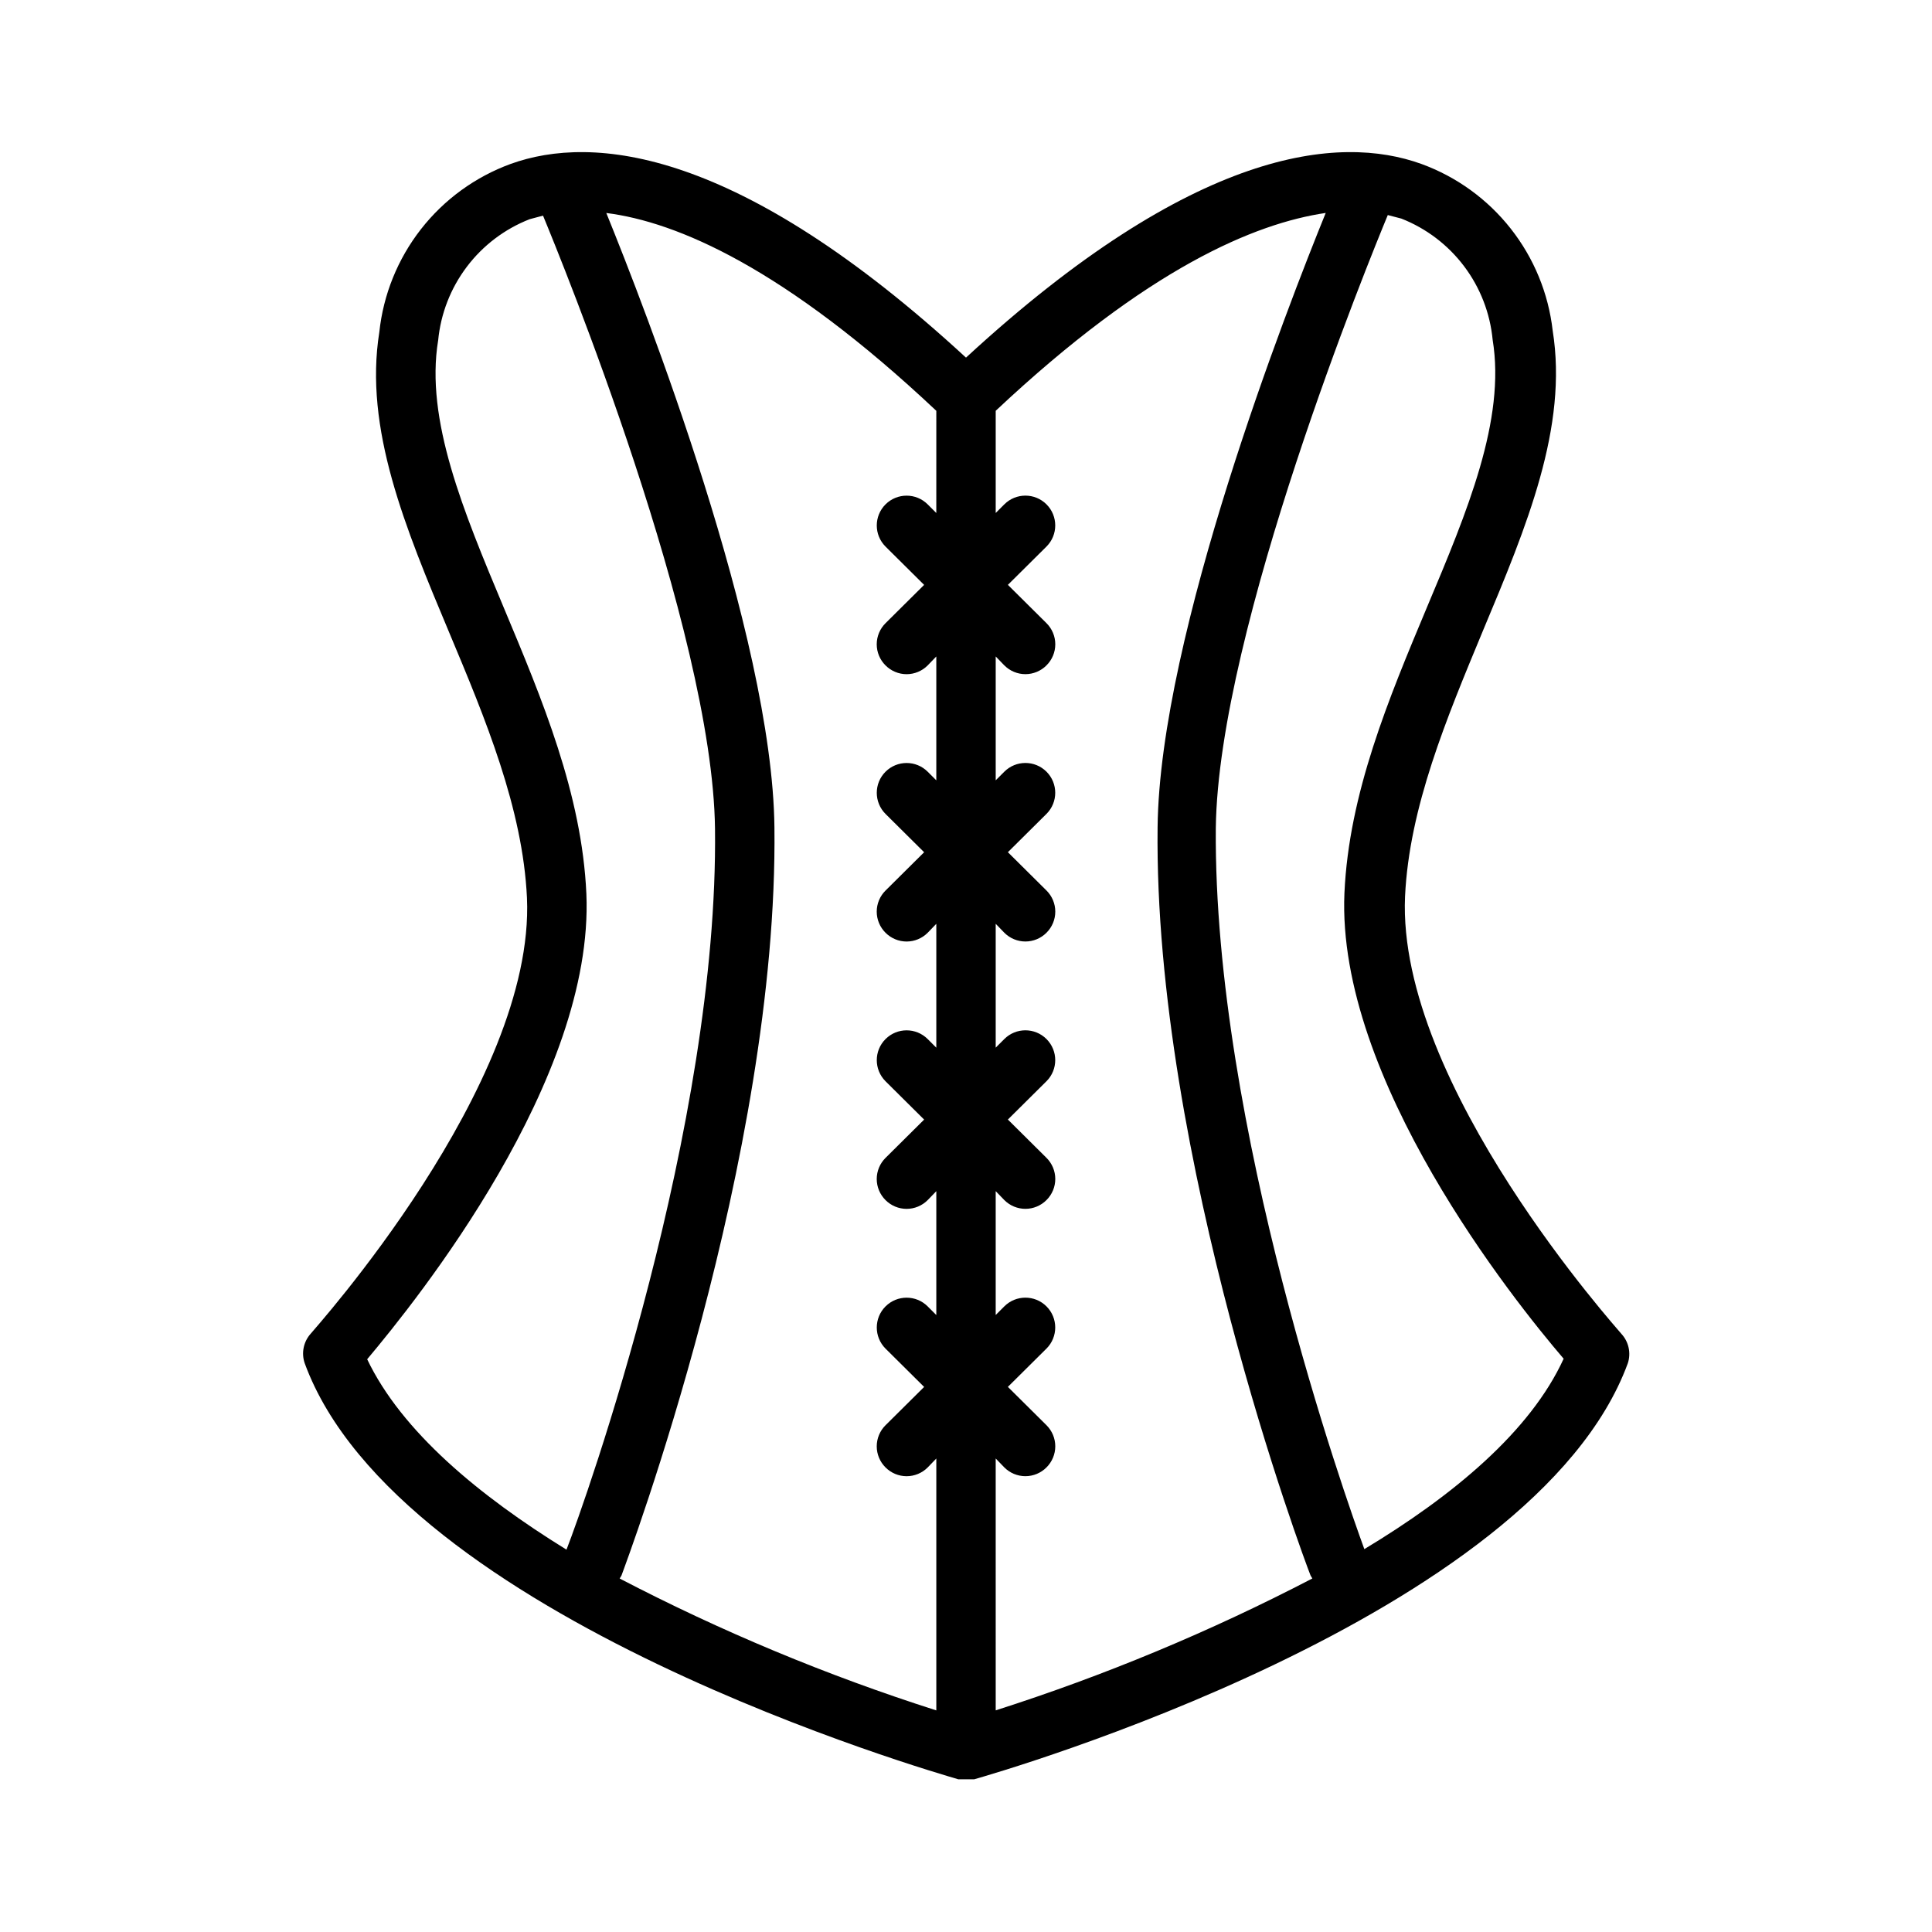
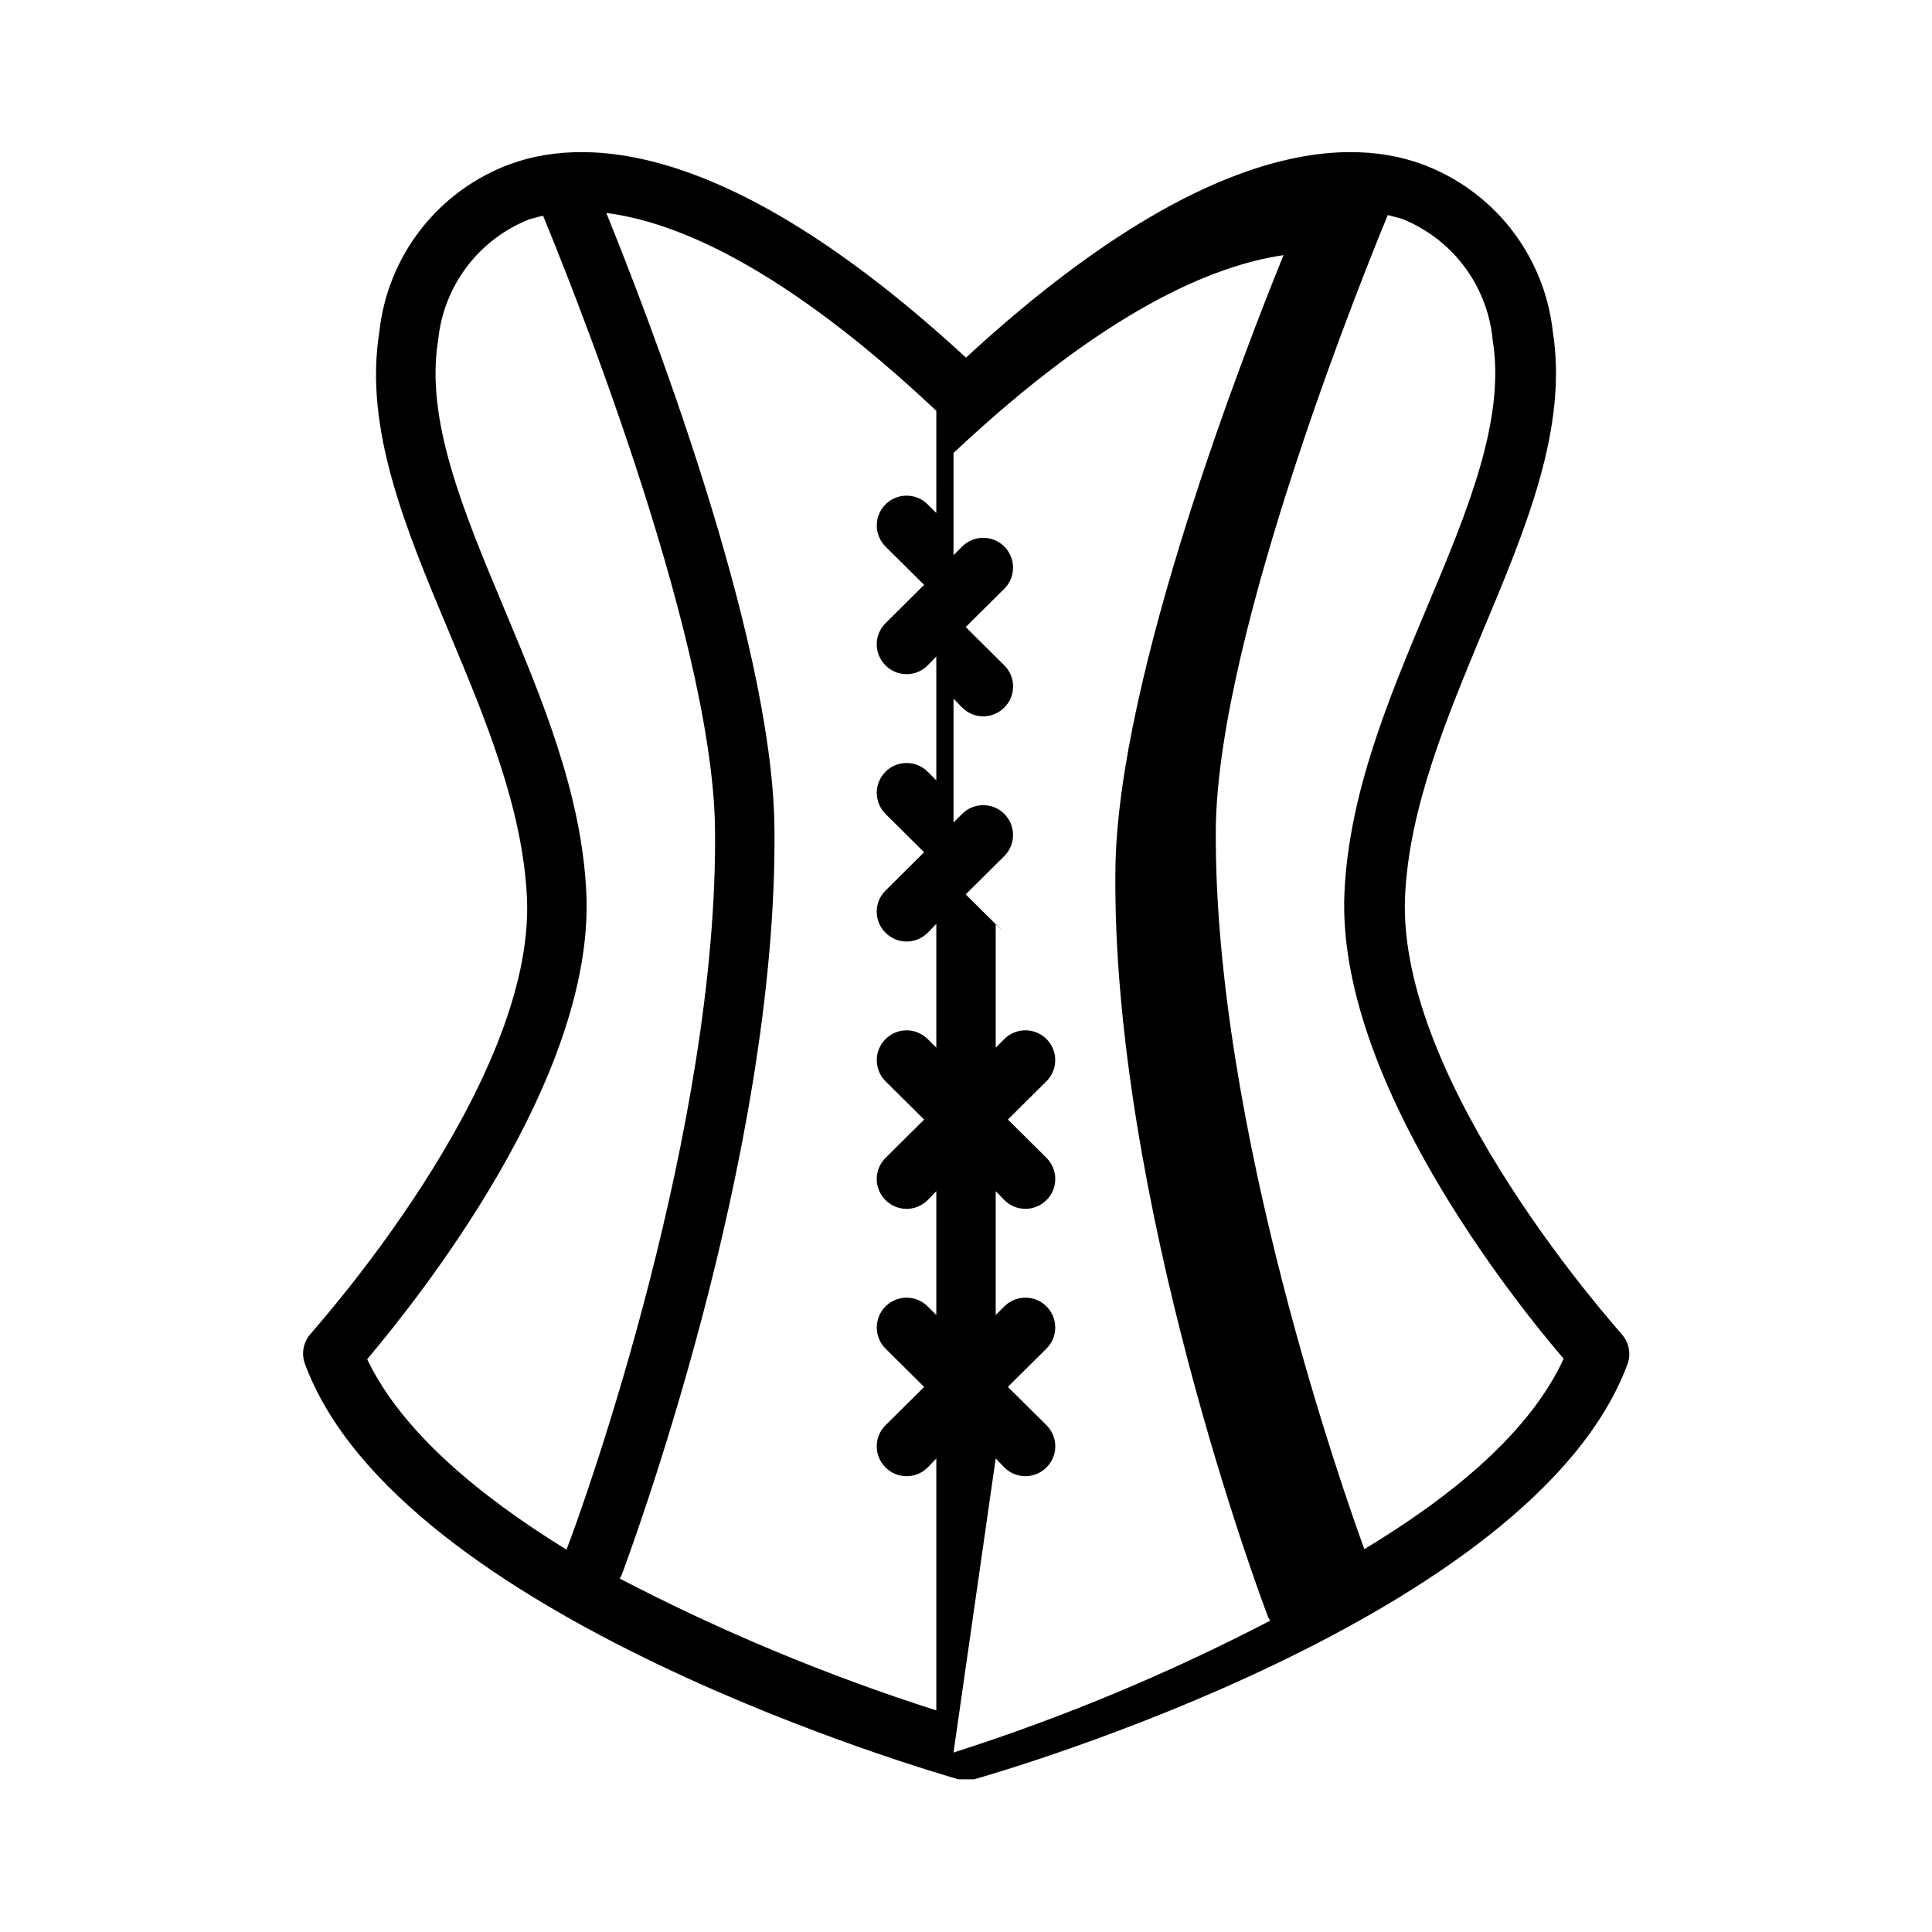
<svg xmlns="http://www.w3.org/2000/svg" fill="#000000" width="800px" height="800px" version="1.1" viewBox="144 144 512 512">
-   <path d="m573.66 497.45c-0.473-0.707-59.512-65.965-57.309-115.88 1.102-23.617 11.02-47.23 20.625-70.375 11.652-27.789 22.594-54.004 18.5-79.586-1.125-9.867-4.977-19.227-11.125-27.027-6.144-7.801-14.34-13.734-23.672-17.137-21.805-7.871-60.301-4.328-120.68 51.328-60.379-55.656-98.875-59.199-120.68-51.328-9.383 3.434-17.621 9.426-23.77 17.301-6.148 7.879-9.969 17.32-11.023 27.254-4.094 25.586 6.848 51.797 18.5 79.586 9.605 22.906 19.523 46.68 20.625 70.375 2.203 49.52-56.84 114.78-57.312 115.48-1.922 2.141-2.527 5.16-1.574 7.875 24.797 67.543 167.04 108.4 173.18 110.21h4.25c6.062-1.73 148.31-42.586 173.18-110.21h0.004c0.914-2.746 0.246-5.766-1.73-7.875zm-181.53-217.5-2.281-2.281c-3.086-3.086-8.09-3.086-11.18 0-3.086 3.086-3.086 8.09 0 11.176l10.234 10.156-10.234 10.156c-1.488 1.477-2.328 3.488-2.328 5.59 0 2.098 0.84 4.109 2.328 5.586 1.48 1.492 3.492 2.332 5.59 2.332s4.113-0.84 5.59-2.332l2.281-2.363v32.828l-2.281-2.281c-3.086-3.086-8.09-3.086-11.18 0-3.086 3.086-3.086 8.09 0 11.18l10.234 10.156-10.234 10.156v-0.004c-1.488 1.477-2.328 3.488-2.328 5.59 0 2.098 0.84 4.109 2.328 5.59 1.48 1.488 3.492 2.328 5.59 2.328s4.113-0.84 5.59-2.328l2.281-2.363v32.828l-2.281-2.281v-0.004c-3.086-3.086-8.09-3.086-11.18 0-3.086 3.086-3.086 8.094 0 11.18l10.234 10.156-10.234 10.156v-0.004c-1.488 1.477-2.328 3.492-2.328 5.59s0.84 4.109 2.328 5.59c1.48 1.488 3.492 2.328 5.59 2.328s4.113-0.84 5.59-2.328l2.281-2.363v32.828l-2.281-2.281v-0.004c-3.086-3.086-8.09-3.086-11.18 0-3.086 3.086-3.086 8.094 0 11.18l10.234 10.156-10.234 10.156v-0.004c-1.488 1.48-2.328 3.492-2.328 5.59 0 2.098 0.84 4.109 2.328 5.59 1.48 1.488 3.492 2.328 5.59 2.328s4.113-0.84 5.59-2.328l2.281-2.363v66.754c-28.918-9.23-56.992-20.922-83.914-34.949l0.473-0.789c1.652-4.488 41.562-110.92 40.539-198.3-0.551-51.09-34.48-138-44.555-162.79 18.734 2.363 47.23 14.562 87.457 52.426zm-150.83 224.27c13.227-15.742 60.223-74.156 58.094-123.36-1.18-26.449-11.73-51.562-21.883-75.809-10.707-25.586-20.859-49.828-17.398-70.848l0.004 0.004c0.676-7.074 3.301-13.82 7.582-19.488 4.277-5.672 10.047-10.043 16.664-12.629l3.543-0.945c4.566 11.02 44.949 109.66 45.578 162.48 0.945 78.719-34.242 177.91-39.359 191.05-23.223-14.332-43.691-31.336-52.824-50.465zm166.57 26.293 2.281 2.363c1.48 1.488 3.492 2.328 5.59 2.328 2.098 0 4.113-0.84 5.59-2.328 1.488-1.48 2.328-3.492 2.328-5.59 0-2.098-0.84-4.109-2.328-5.59l-10.234-10.156 10.234-10.156v0.004c3.086-3.086 3.086-8.094 0-11.18-3.086-3.086-8.094-3.086-11.18 0l-2.281 2.281v-32.824l2.281 2.363c1.48 1.488 3.492 2.328 5.59 2.328 2.098 0 4.113-0.84 5.59-2.328 1.488-1.48 2.328-3.492 2.328-5.59s-0.84-4.113-2.328-5.59l-10.234-10.156 10.234-10.156v0.004c3.086-3.086 3.086-8.094 0-11.18-3.086-3.086-8.094-3.086-11.18 0l-2.281 2.281v-32.824l2.281 2.363c1.48 1.488 3.492 2.328 5.59 2.328 2.098 0 4.113-0.84 5.59-2.328 1.488-1.48 2.328-3.492 2.328-5.59 0-2.102-0.84-4.113-2.328-5.59l-10.234-10.156 10.234-10.156v0.004c3.086-3.09 3.086-8.094 0-11.18-3.086-3.086-8.094-3.086-11.18 0l-2.281 2.281v-32.824l2.281 2.363v-0.004c1.48 1.492 3.492 2.332 5.59 2.332 2.098 0 4.113-0.84 5.59-2.332 1.488-1.477 2.328-3.488 2.328-5.586 0-2.102-0.84-4.113-2.328-5.59l-10.234-10.156 10.234-10.156c3.086-3.086 3.086-8.09 0-11.176-3.086-3.086-8.094-3.086-11.18 0l-2.281 2.281v-27.078c40.305-37.863 68.723-49.672 87.457-52.43-10.078 24.797-44.004 111.7-44.555 162.79-1.023 87.383 38.887 194.2 40.539 198.3l0.473 0.789c-26.926 14.012-55 25.707-83.914 34.949zm97.691 24.008c-4.801-13.145-39.988-112.1-39.359-191.05 0.629-52.82 41.012-151.46 45.578-162.48l3.621 0.945v0.004c6.602 2.602 12.355 6.977 16.621 12.648 4.266 5.668 6.875 12.406 7.547 19.469 3.465 21.176-6.691 45.422-17.398 70.848-10.156 24.246-20.703 49.359-21.883 75.809-2.125 49.199 44.871 107.93 58.094 123.36-8.816 19.285-29.281 36.289-52.82 50.461z" />
+   <path d="m573.66 497.45c-0.473-0.707-59.512-65.965-57.309-115.88 1.102-23.617 11.02-47.23 20.625-70.375 11.652-27.789 22.594-54.004 18.5-79.586-1.125-9.867-4.977-19.227-11.125-27.027-6.144-7.801-14.34-13.734-23.672-17.137-21.805-7.871-60.301-4.328-120.68 51.328-60.379-55.656-98.875-59.199-120.68-51.328-9.383 3.434-17.621 9.426-23.77 17.301-6.148 7.879-9.969 17.32-11.023 27.254-4.094 25.586 6.848 51.797 18.5 79.586 9.605 22.906 19.523 46.68 20.625 70.375 2.203 49.52-56.84 114.78-57.312 115.48-1.922 2.141-2.527 5.16-1.574 7.875 24.797 67.543 167.04 108.4 173.18 110.21h4.25c6.062-1.73 148.31-42.586 173.18-110.21h0.004c0.914-2.746 0.246-5.766-1.73-7.875zm-181.53-217.5-2.281-2.281c-3.086-3.086-8.09-3.086-11.18 0-3.086 3.086-3.086 8.09 0 11.176l10.234 10.156-10.234 10.156c-1.488 1.477-2.328 3.488-2.328 5.59 0 2.098 0.84 4.109 2.328 5.586 1.48 1.492 3.492 2.332 5.59 2.332s4.113-0.84 5.59-2.332l2.281-2.363v32.828l-2.281-2.281c-3.086-3.086-8.09-3.086-11.18 0-3.086 3.086-3.086 8.09 0 11.18l10.234 10.156-10.234 10.156v-0.004c-1.488 1.477-2.328 3.488-2.328 5.59 0 2.098 0.84 4.109 2.328 5.59 1.48 1.488 3.492 2.328 5.59 2.328s4.113-0.84 5.59-2.328l2.281-2.363v32.828l-2.281-2.281v-0.004c-3.086-3.086-8.09-3.086-11.18 0-3.086 3.086-3.086 8.094 0 11.18l10.234 10.156-10.234 10.156v-0.004c-1.488 1.477-2.328 3.492-2.328 5.59s0.84 4.109 2.328 5.59c1.48 1.488 3.492 2.328 5.59 2.328s4.113-0.84 5.59-2.328l2.281-2.363v32.828l-2.281-2.281v-0.004c-3.086-3.086-8.09-3.086-11.18 0-3.086 3.086-3.086 8.094 0 11.18l10.234 10.156-10.234 10.156v-0.004c-1.488 1.48-2.328 3.492-2.328 5.59 0 2.098 0.84 4.109 2.328 5.59 1.48 1.488 3.492 2.328 5.59 2.328s4.113-0.84 5.59-2.328l2.281-2.363v66.754c-28.918-9.23-56.992-20.922-83.914-34.949l0.473-0.789c1.652-4.488 41.562-110.92 40.539-198.3-0.551-51.09-34.48-138-44.555-162.79 18.734 2.363 47.23 14.562 87.457 52.426zm-150.83 224.27c13.227-15.742 60.223-74.156 58.094-123.36-1.18-26.449-11.73-51.562-21.883-75.809-10.707-25.586-20.859-49.828-17.398-70.848l0.004 0.004c0.676-7.074 3.301-13.82 7.582-19.488 4.277-5.672 10.047-10.043 16.664-12.629l3.543-0.945c4.566 11.02 44.949 109.66 45.578 162.48 0.945 78.719-34.242 177.91-39.359 191.05-23.223-14.332-43.691-31.336-52.824-50.465zm166.57 26.293 2.281 2.363c1.48 1.488 3.492 2.328 5.59 2.328 2.098 0 4.113-0.84 5.59-2.328 1.488-1.48 2.328-3.492 2.328-5.59 0-2.098-0.84-4.109-2.328-5.59l-10.234-10.156 10.234-10.156v0.004c3.086-3.086 3.086-8.094 0-11.18-3.086-3.086-8.094-3.086-11.18 0l-2.281 2.281v-32.824l2.281 2.363c1.48 1.488 3.492 2.328 5.59 2.328 2.098 0 4.113-0.84 5.59-2.328 1.488-1.48 2.328-3.492 2.328-5.59s-0.84-4.113-2.328-5.59l-10.234-10.156 10.234-10.156v0.004c3.086-3.086 3.086-8.094 0-11.18-3.086-3.086-8.094-3.086-11.18 0l-2.281 2.281v-32.824l2.281 2.363l-10.234-10.156 10.234-10.156v0.004c3.086-3.09 3.086-8.094 0-11.18-3.086-3.086-8.094-3.086-11.18 0l-2.281 2.281v-32.824l2.281 2.363v-0.004c1.48 1.492 3.492 2.332 5.59 2.332 2.098 0 4.113-0.84 5.59-2.332 1.488-1.477 2.328-3.488 2.328-5.586 0-2.102-0.84-4.113-2.328-5.59l-10.234-10.156 10.234-10.156c3.086-3.086 3.086-8.09 0-11.176-3.086-3.086-8.094-3.086-11.18 0l-2.281 2.281v-27.078c40.305-37.863 68.723-49.672 87.457-52.43-10.078 24.797-44.004 111.7-44.555 162.79-1.023 87.383 38.887 194.2 40.539 198.3l0.473 0.789c-26.926 14.012-55 25.707-83.914 34.949zm97.691 24.008c-4.801-13.145-39.988-112.1-39.359-191.05 0.629-52.82 41.012-151.46 45.578-162.48l3.621 0.945v0.004c6.602 2.602 12.355 6.977 16.621 12.648 4.266 5.668 6.875 12.406 7.547 19.469 3.465 21.176-6.691 45.422-17.398 70.848-10.156 24.246-20.703 49.359-21.883 75.809-2.125 49.199 44.871 107.93 58.094 123.36-8.816 19.285-29.281 36.289-52.82 50.461z" />
</svg>